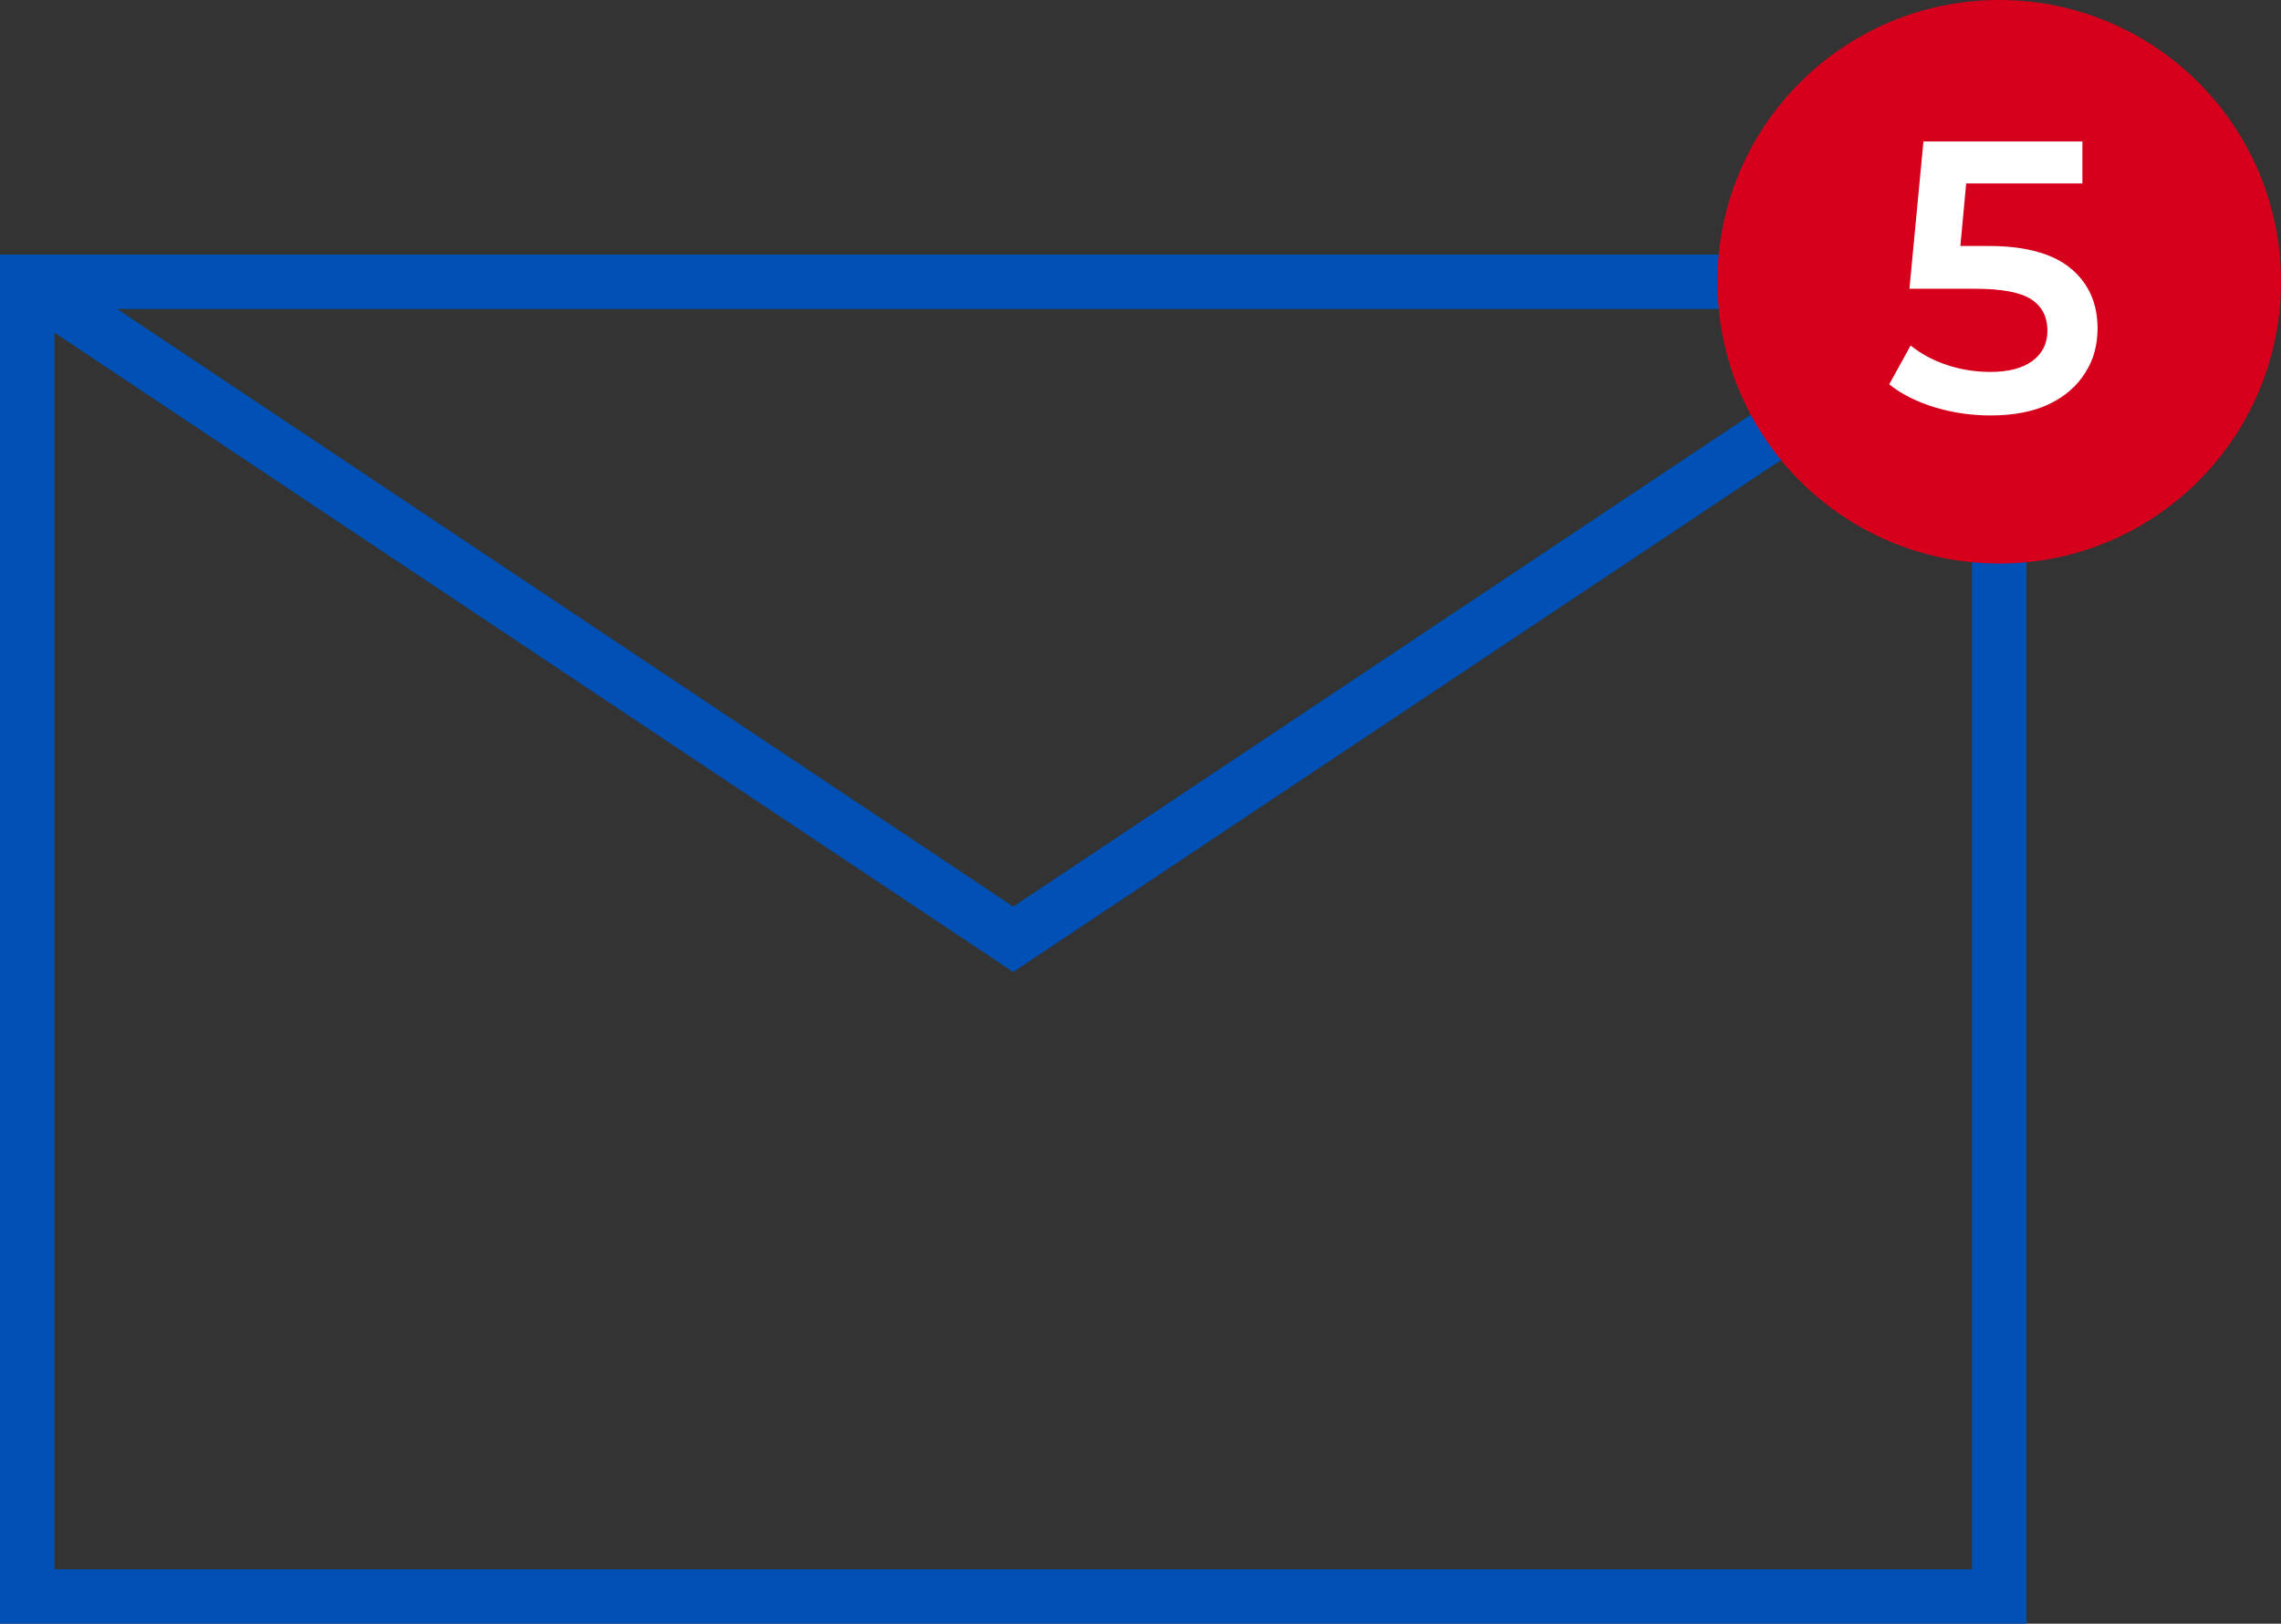
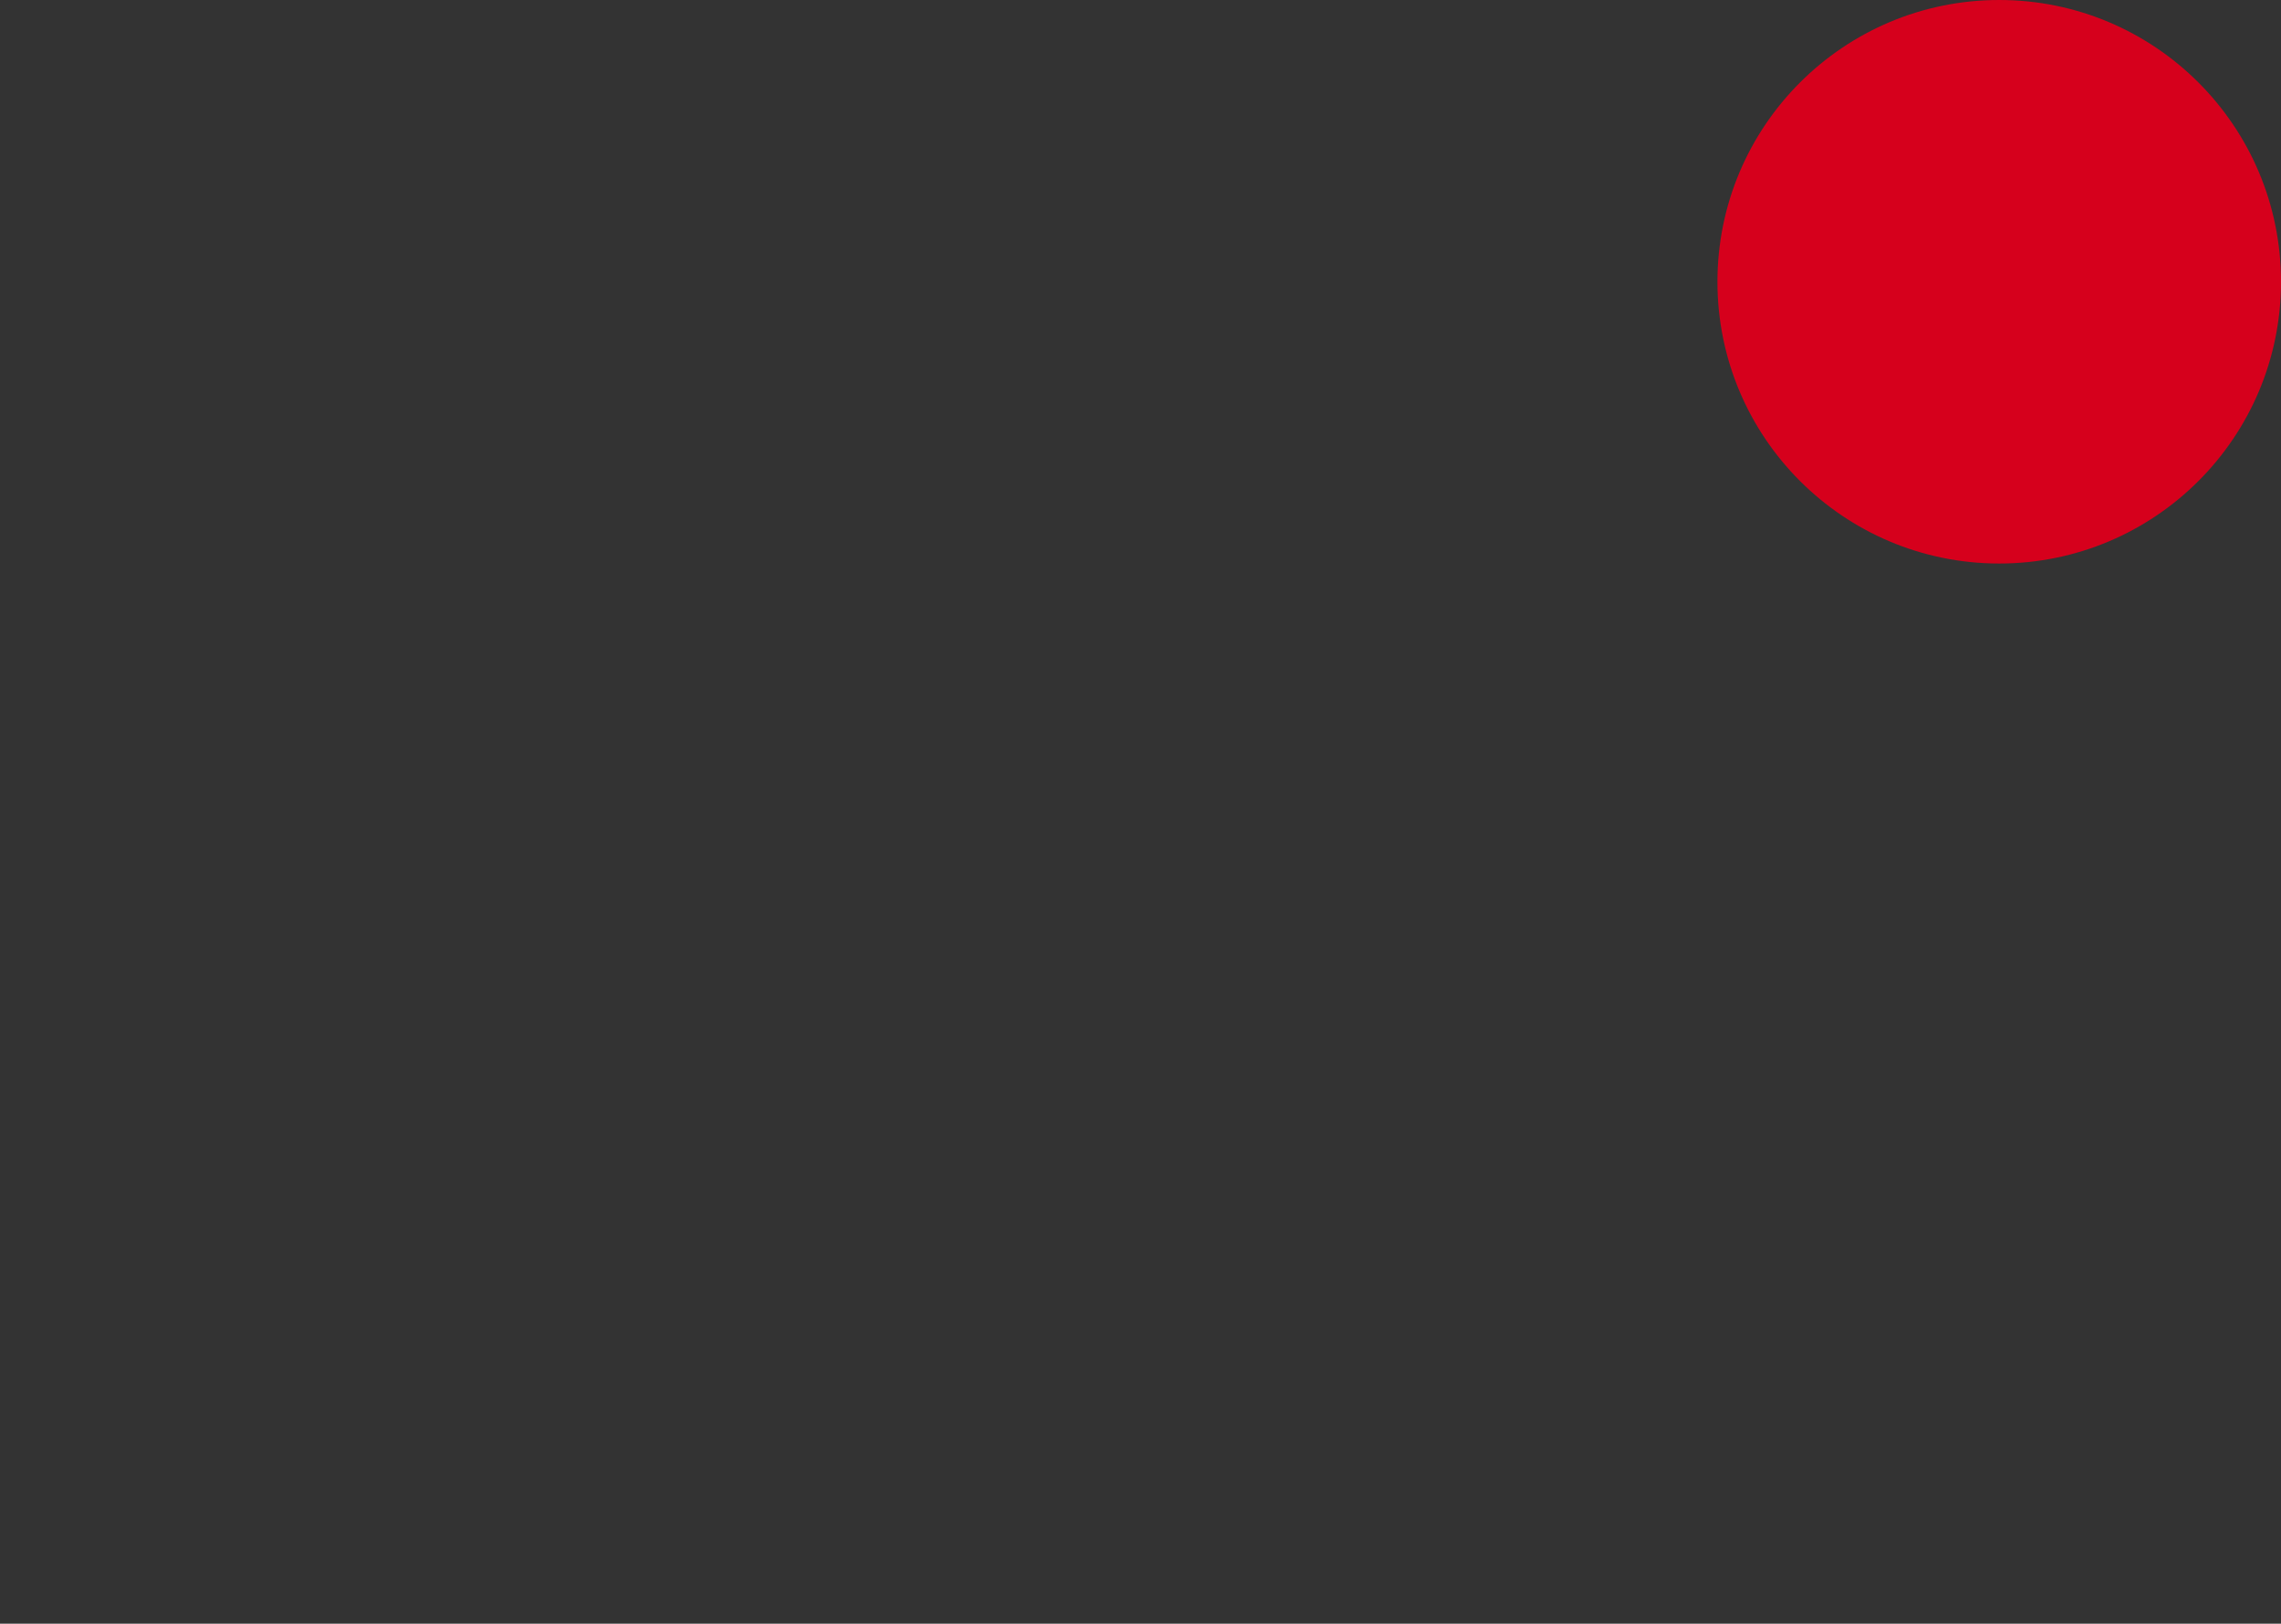
<svg xmlns="http://www.w3.org/2000/svg" id="Слой_1" x="0px" y="0px" viewBox="0 0 586.9 417.8" style="enable-background:new 0 0 586.9 417.8;" xml:space="preserve">
  <rect x="0" y="0" width="586.9" height="417.8" fill="#333333" stroke="none" />
  <style type="text/css"> .st0{fill:none;stroke:#0050B5;stroke-width:14;stroke-miterlimit:10;} .st1{fill:#D6001C;} .st2{enable-background:new ;} .st3{fill:#FFFFFF;} </style>
  <g>
-     <rect x="7" y="72.5" class="st0" width="507.4" height="338.3" />
-     <polyline class="st0" points="7,72.5 260.7,241.7 514.4,72.5 " />
    <circle class="st1" cx="514.4" cy="72.5" r="72.5" />
    <g class="st2">
-       <path class="st3" d="M532.6,68.9c4.7,3.8,7.1,9,7.1,15.6c0,4.2-1,8-3.1,11.3c-2.1,3.4-5.1,6.1-9.2,8.1c-4.1,2-9.2,3-15.2,3 c-5,0-9.8-0.7-14.4-2.1c-4.6-1.4-8.6-3.4-11.7-5.9l5.5-10c2.6,2.1,5.7,3.8,9.3,5c3.6,1.2,7.3,1.8,11.2,1.8c4.6,0,8.2-0.9,10.8-2.8 c2.6-1.9,3.9-4.5,3.9-7.8c0-3.6-1.4-6.3-4.2-8.1c-2.8-1.8-7.6-2.7-14.5-2.7h-16.8l3.6-37.9h40.9v10.8h-29.9l-1.5,16.1h6.7 C520.6,63.2,527.9,65.1,532.6,68.9z" />
-     </g>
+       </g>
  </g>
</svg>